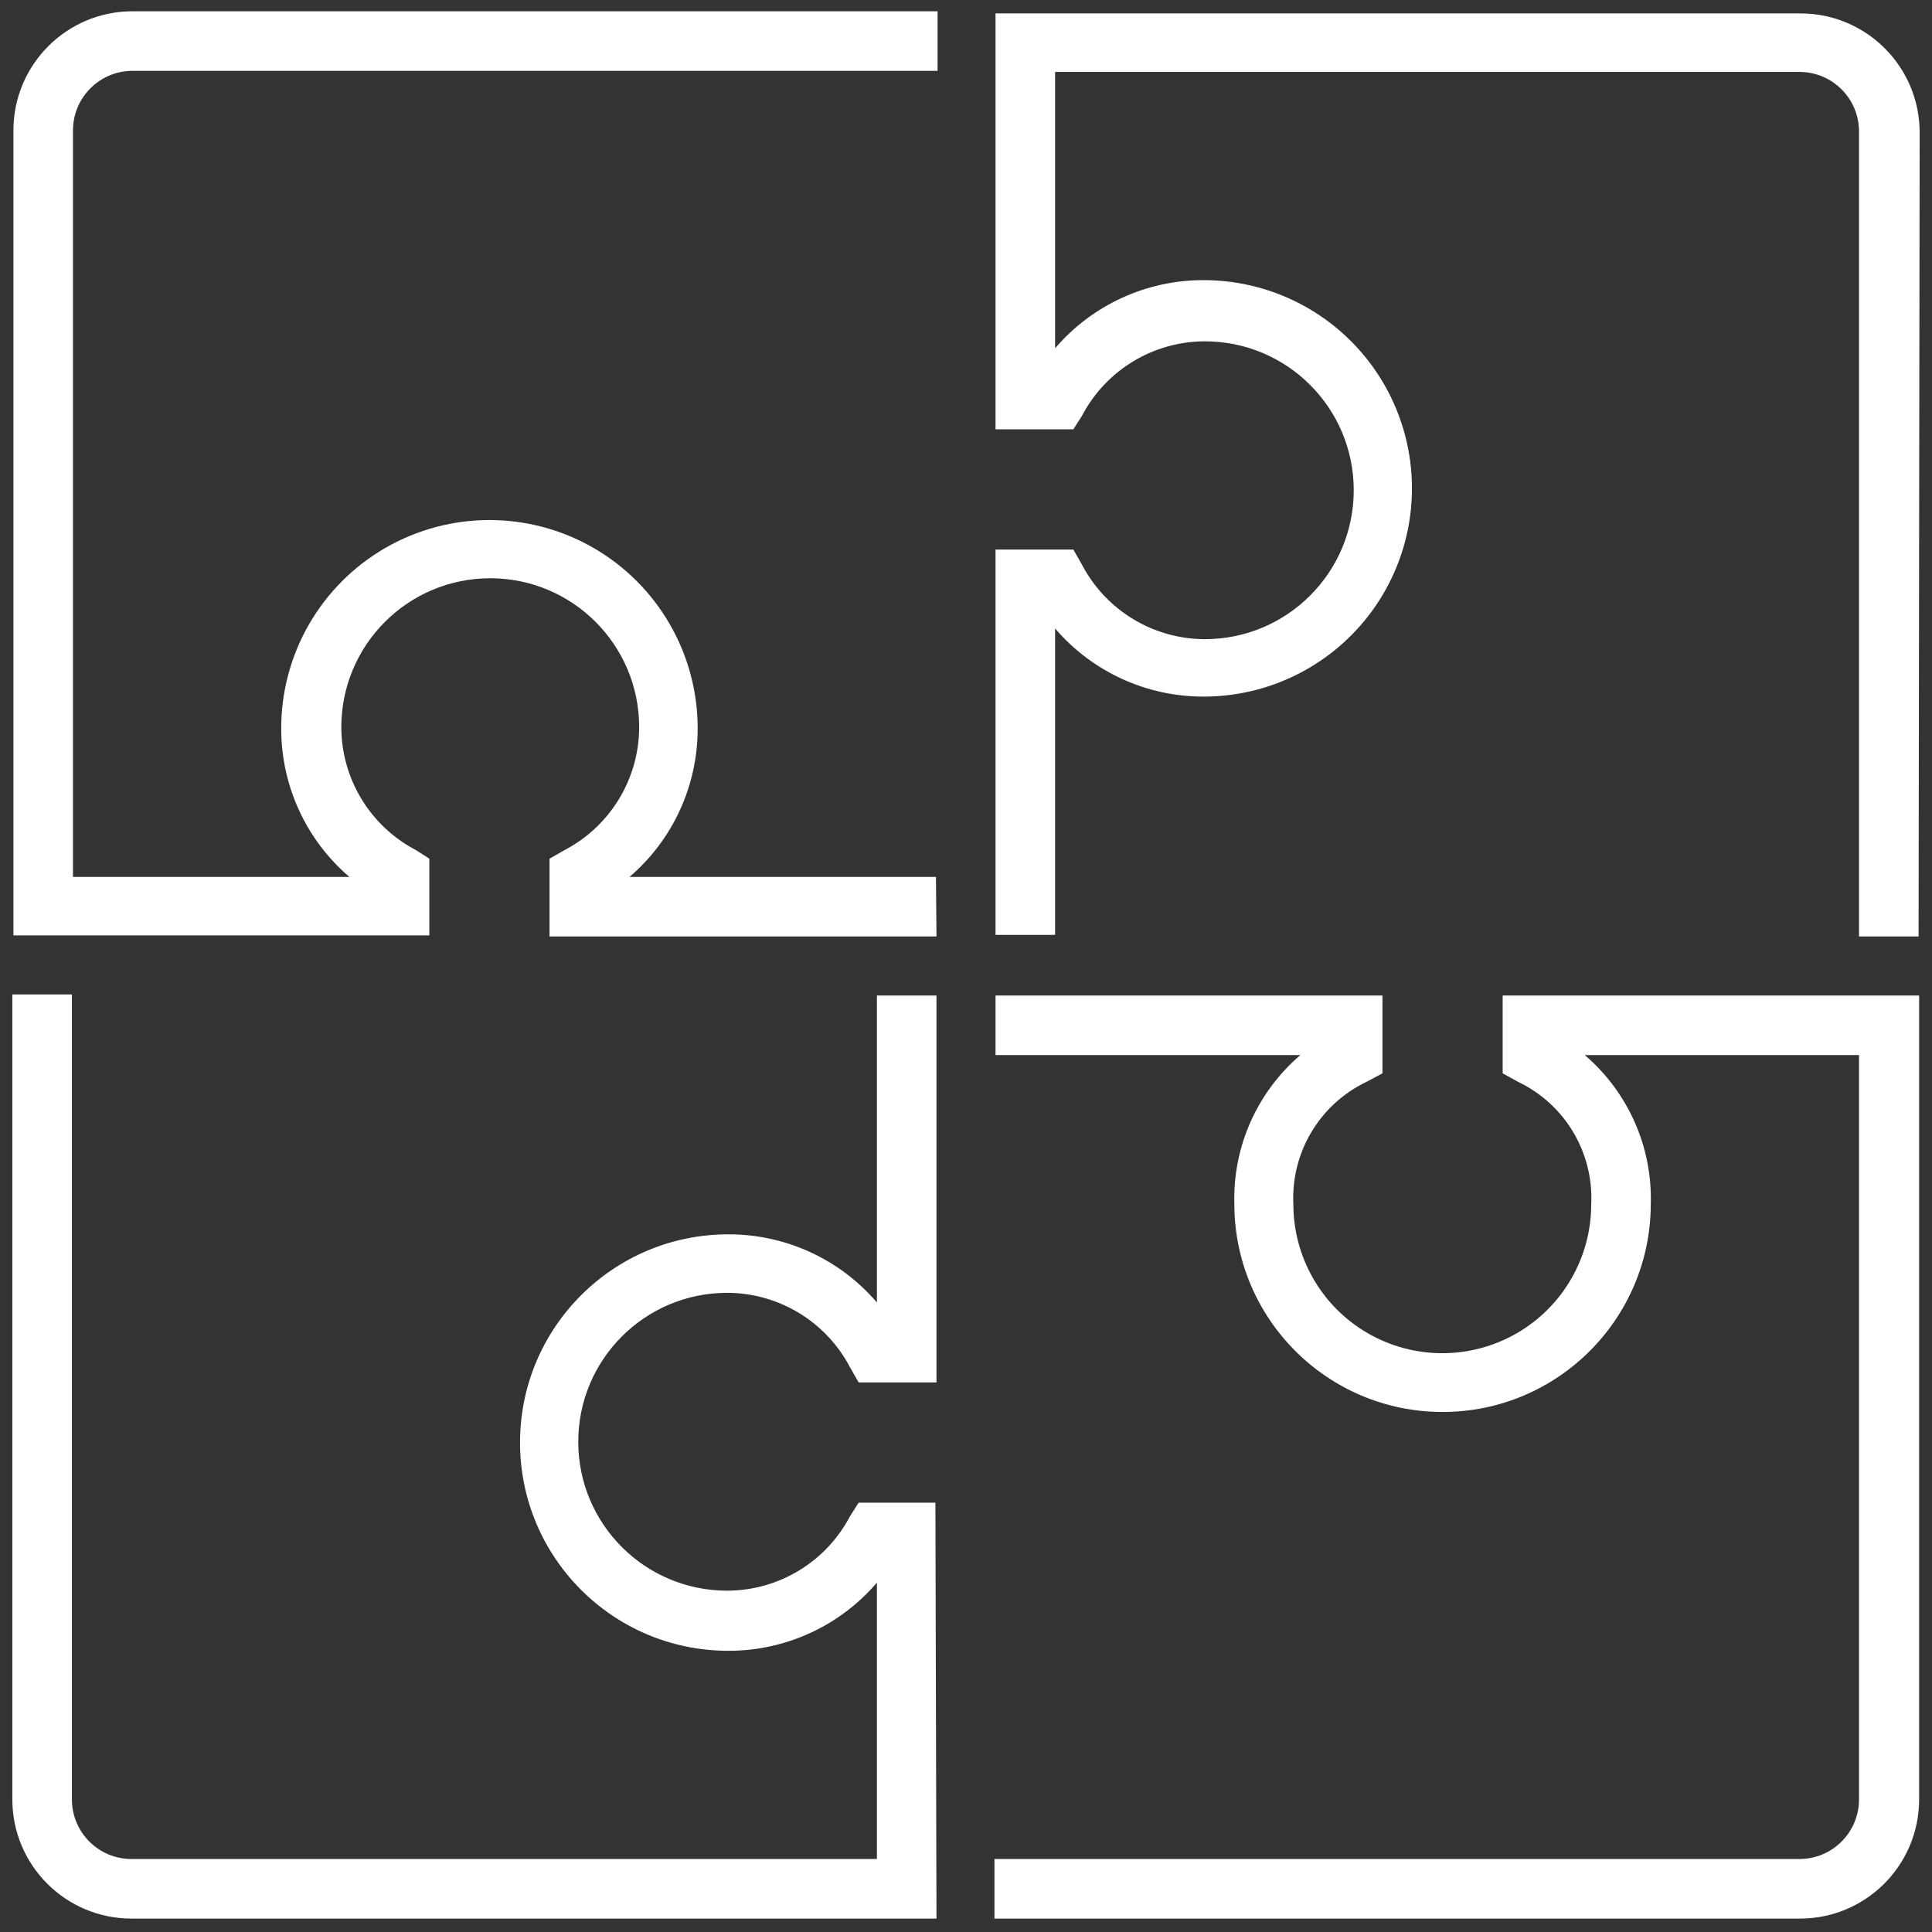
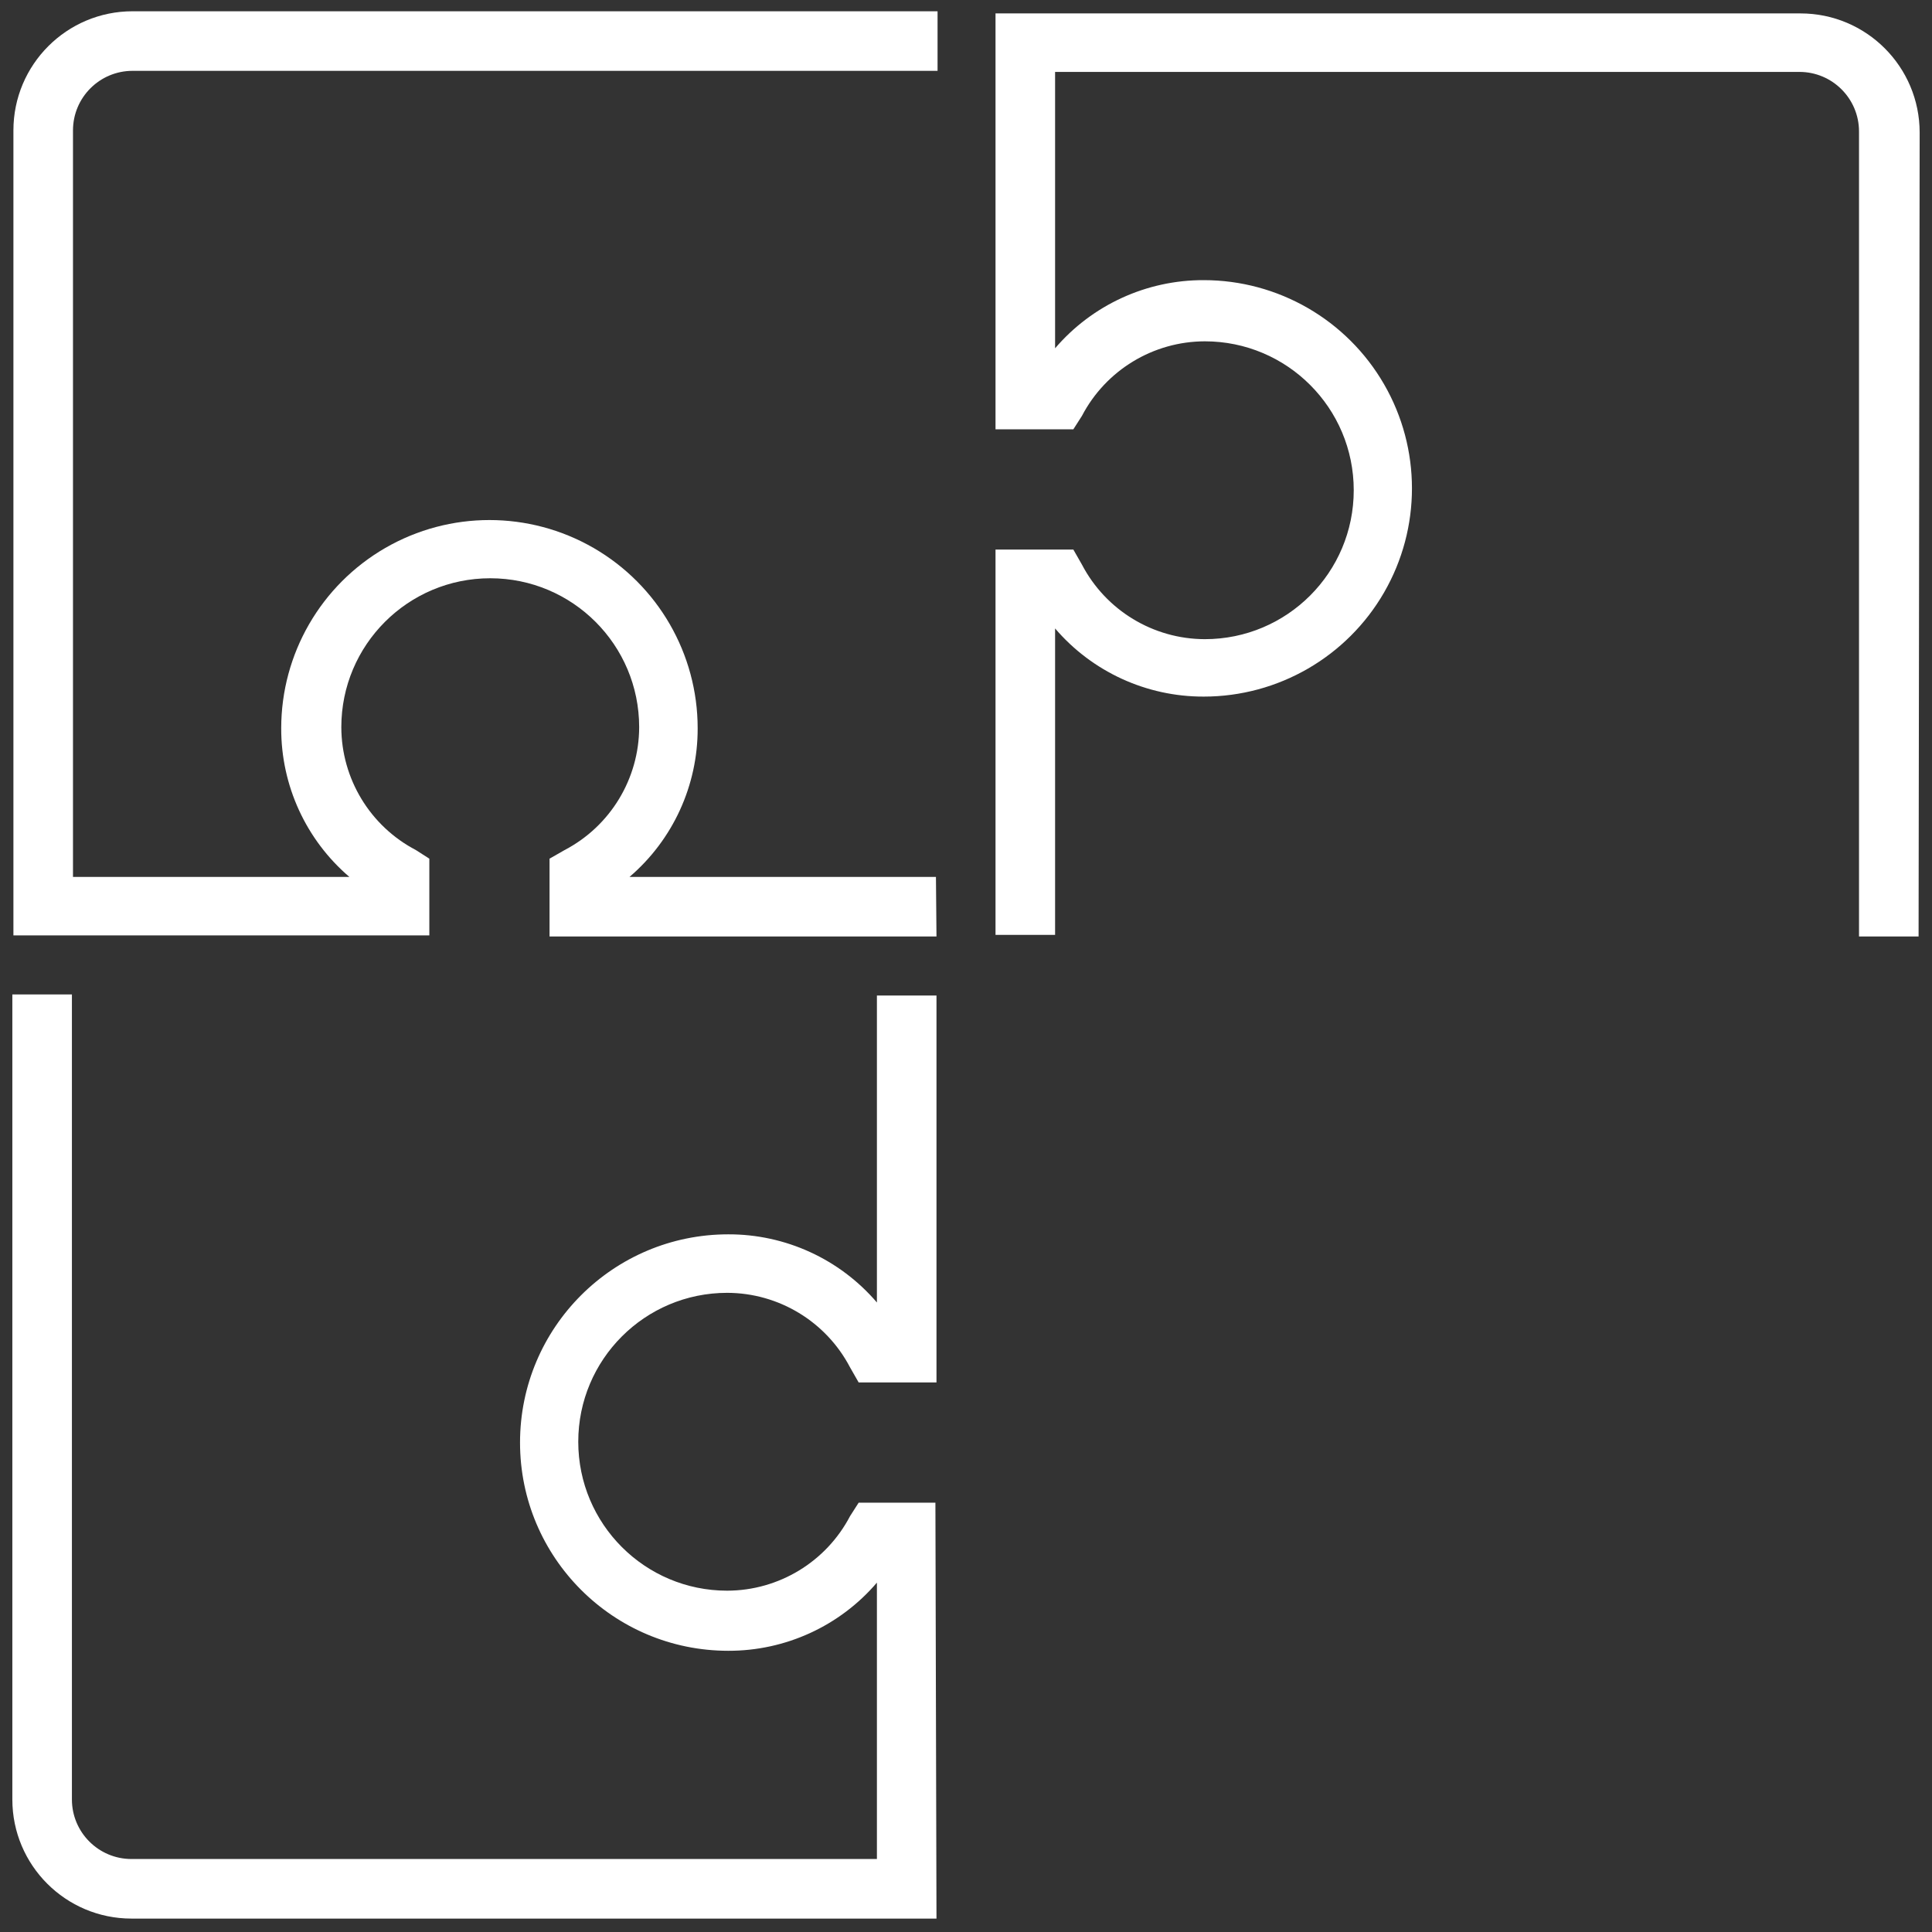
<svg xmlns="http://www.w3.org/2000/svg" width="36px" height="36px" viewBox="0 0 36 36" version="1.1">
  <rect x="0" y="0" width="36" height="36" fill="#333333" stroke="none" />
  <title>agenda-icon-5</title>
  <desc>Created with Sketch.</desc>
  <defs />
  <g id="Page-1" stroke="none" stroke-width="1" fill="none" fill-rule="evenodd">
    <g id="agenda-icon-5" transform="translate(-24, -24)" fill-rule="nonzero" fill="#FFFFFF">
      <path d="M41.45,41.45 L34.24,41.45 L34.24,40 L34.52,39.84 C35.373,39.394 35.908,38.512 35.91,37.55 C35.91,36.017 34.668,34.775 33.135,34.775 C31.602,34.775 30.36,36.017 30.36,37.55 C30.362,38.512 30.897,39.394 31.75,39.84 L32,40 L32,41.43 L24.25,41.43 L24.25,26.43 C24.25,25.204 25.244,24.21 26.47,24.21 L41.47,24.21 L41.47,25.32 L26.47,25.32 C25.857,25.32 25.36,25.817 25.36,26.43 L25.36,40.34 L30.51,40.34 C29.701,39.648 29.237,38.635 29.24,37.57 C29.24,36.184 29.98,34.903 31.18,34.21 C32.38,33.517 33.86,33.517 35.06,34.21 C36.26,34.903 37,36.184 37,37.57 C37.003,38.635 36.539,39.648 35.73,40.34 L41.44,40.34 L41.45,41.45 Z" id="Shape" />
      <path d="M41.45,59.75 L26.45,59.75 C25.224,59.75 24.23,58.756 24.23,57.53 L24.23,42.53 L25.34,42.53 L25.34,57.53 C25.34,58.143 25.837,58.64 26.45,58.64 L40.34,58.64 L40.34,53.49 C39.648,54.299 38.635,54.763 37.57,54.76 C35.427,54.76 33.69,53.023 33.69,50.88 C33.69,48.737 35.427,47 37.57,47 C38.635,46.997 39.648,47.461 40.34,48.27 L40.34,42.55 L41.45,42.55 L41.45,49.76 L40,49.76 L39.84,49.48 C39.394,48.627 38.512,48.092 37.55,48.09 C36.017,48.09 34.775,49.332 34.775,50.865 C34.775,52.398 36.017,53.64 37.55,53.64 C38.512,53.638 39.394,53.103 39.84,52.25 L40,52 L41.43,52 L41.45,59.75 Z" id="Shape" />
-       <path d="M57.53,59.75 L42.53,59.75 L42.53,58.64 L57.53,58.64 C58.143,58.64 58.64,58.143 58.64,57.53 L58.64,43.66 L53.53,43.66 C54.337,44.351 54.789,45.368 54.76,46.43 C54.76,48.573 53.023,50.31 50.88,50.31 C48.737,50.31 47,48.573 47,46.43 C46.971,45.368 47.423,44.351 48.23,43.66 L42.55,43.66 L42.55,42.55 L49.76,42.55 L49.76,44 L49.46,44.16 C48.589,44.577 48.053,45.476 48.1,46.44 C48.1,47.431 48.629,48.348 49.487,48.843 C50.346,49.339 51.404,49.339 52.263,48.843 C53.121,48.348 53.65,47.431 53.65,46.44 C53.697,45.476 53.161,44.577 52.29,44.16 L52,44 L52,42.55 L59.76,42.55 L59.76,57.55 C59.749,58.772 58.752,59.756 57.53,59.75 Z" id="Shape" />
      <path d="M59.75,41.45 L58.64,41.45 L58.64,26.45 C58.64,25.837 58.143,25.34 57.53,25.34 L43.66,25.34 L43.66,30.49 C44.352,29.681 45.365,29.217 46.43,29.22 C47.816,29.22 49.097,29.96 49.79,31.16 C50.483,32.36 50.483,33.84 49.79,35.04 C49.097,36.24 47.816,36.98 46.43,36.98 C45.365,36.983 44.352,36.519 43.66,35.71 L43.66,41.42 L42.55,41.42 L42.55,34.24 L44,34.24 L44.16,34.52 C44.606,35.373 45.488,35.908 46.45,35.91 C47.983,35.91 49.225,34.668 49.225,33.135 C49.225,31.602 47.983,30.36 46.45,30.36 C45.488,30.362 44.606,30.897 44.16,31.75 L44,32 L42.55,32 L42.55,24.25 L57.55,24.25 C58.776,24.25 59.77,25.244 59.77,26.47 L59.75,41.45 Z" id="Shape" />
    </g>
  </g>
</svg>